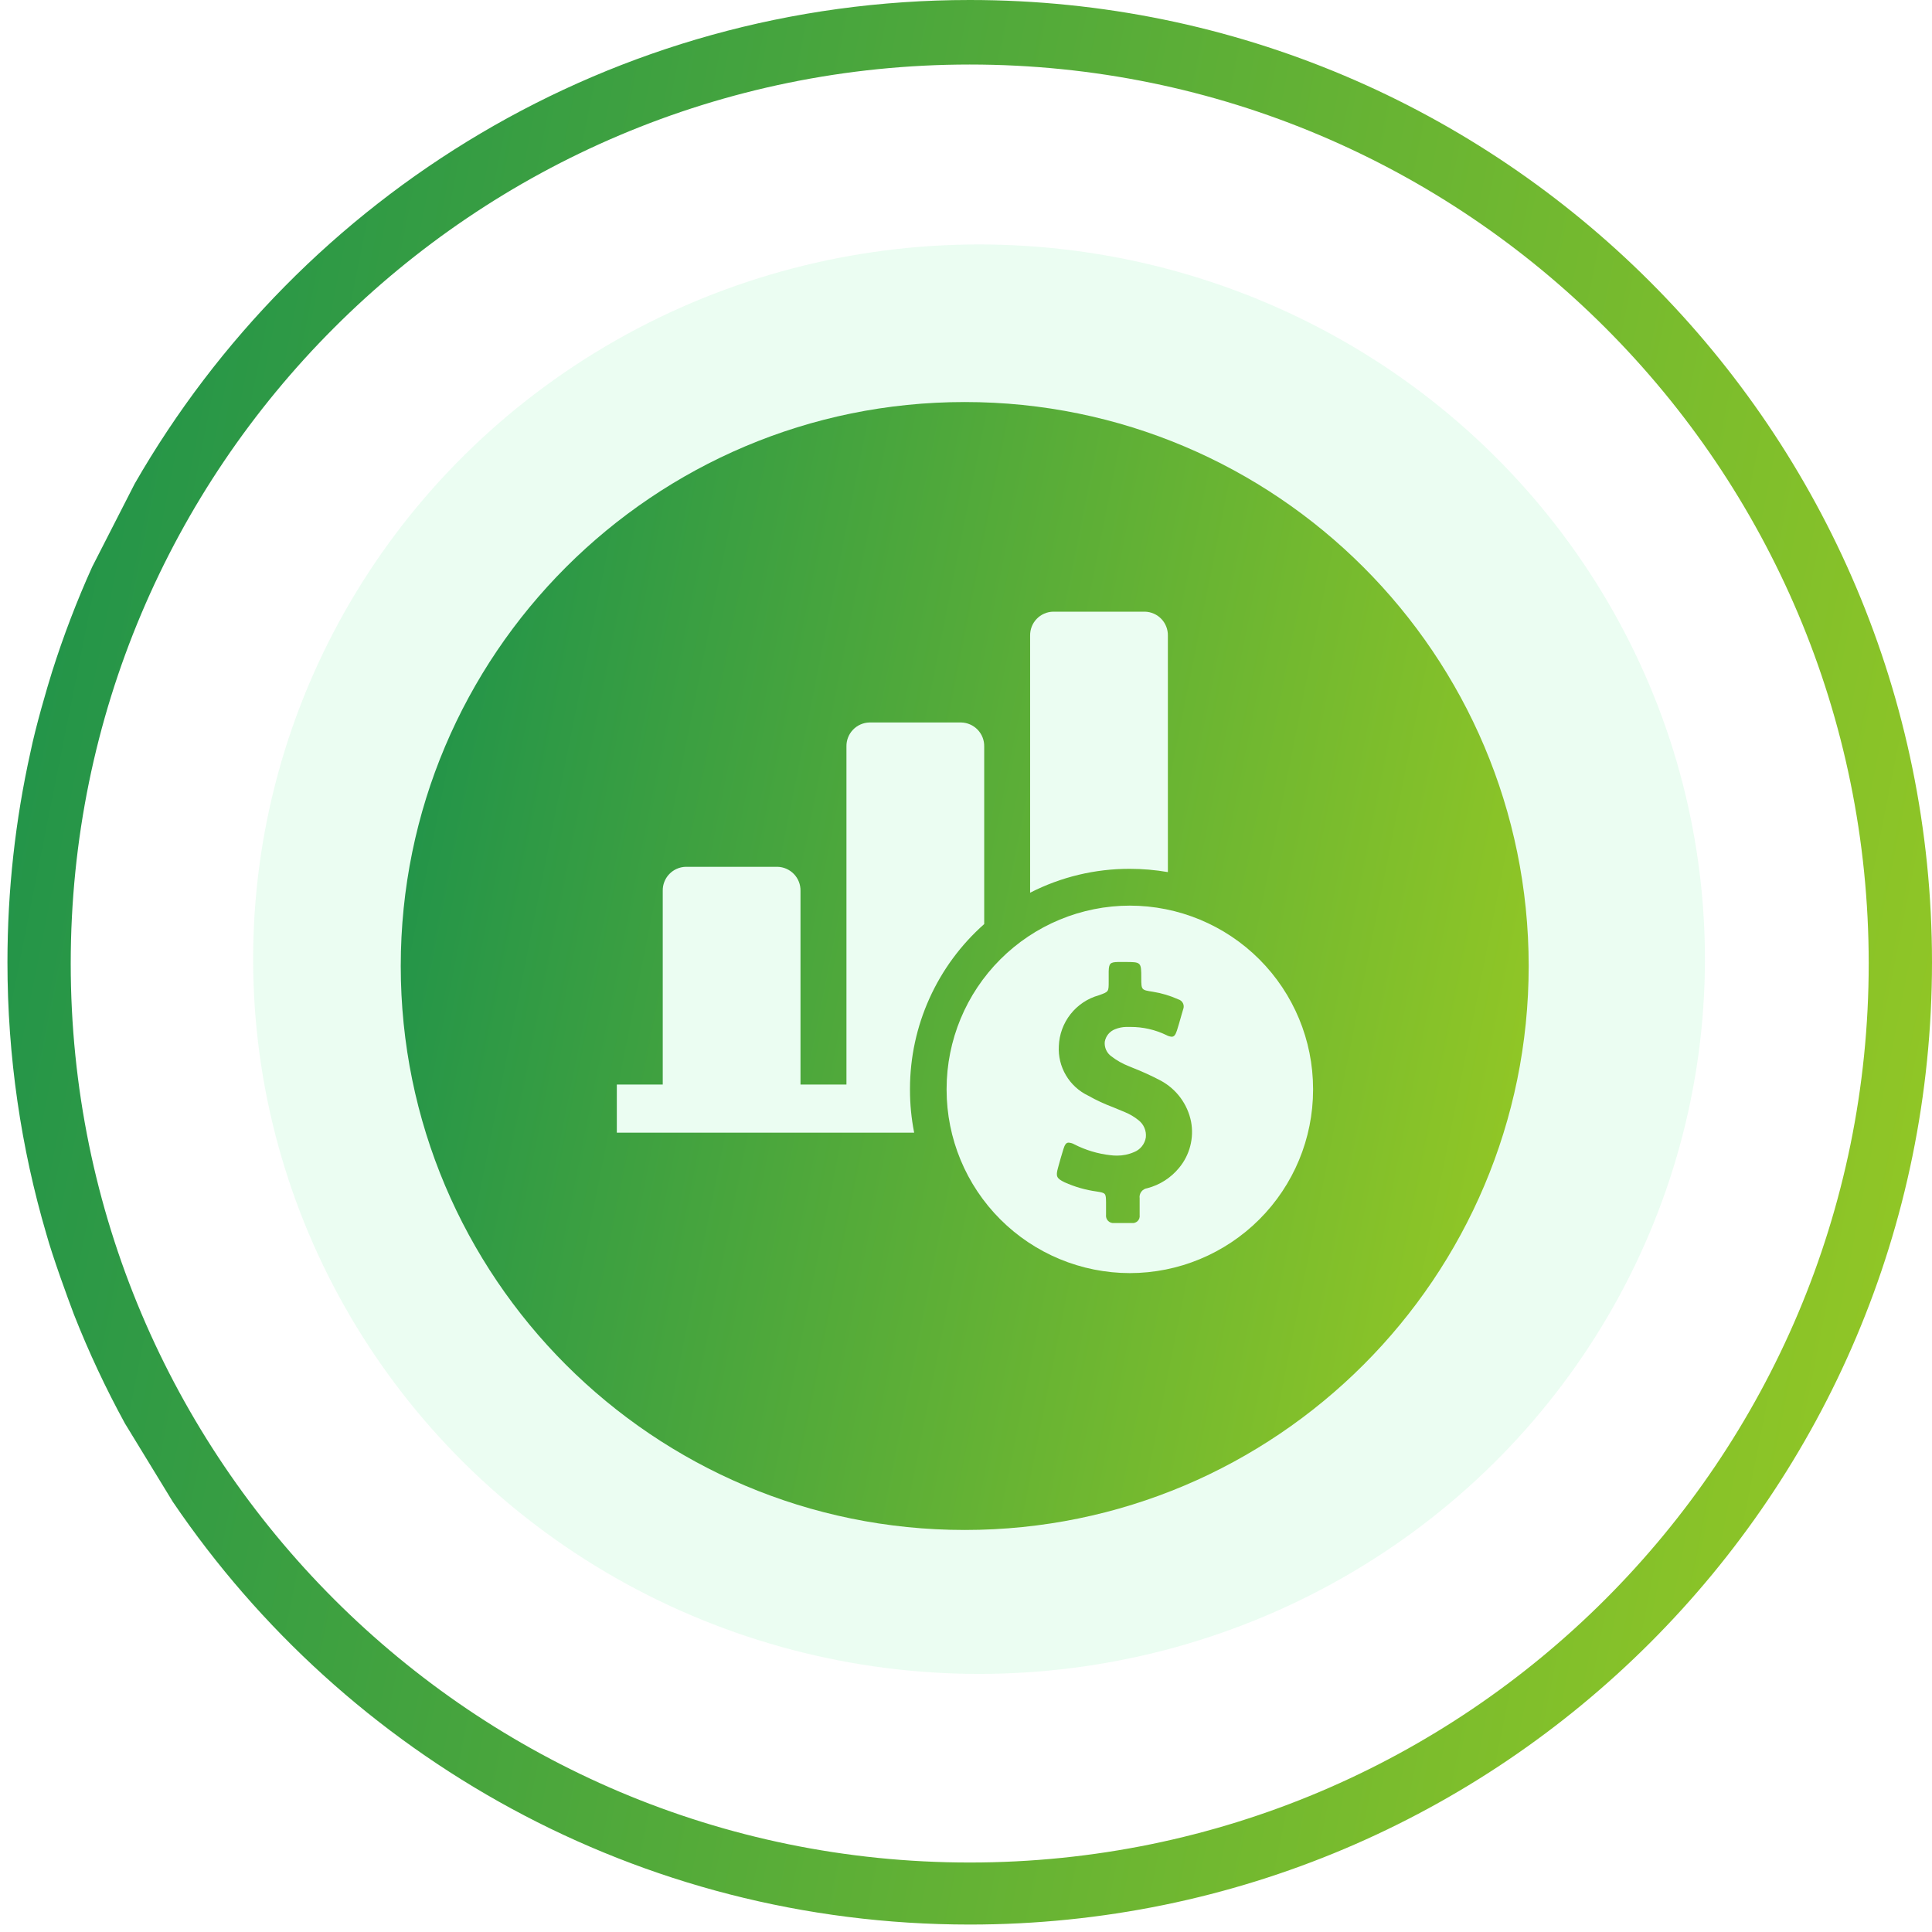
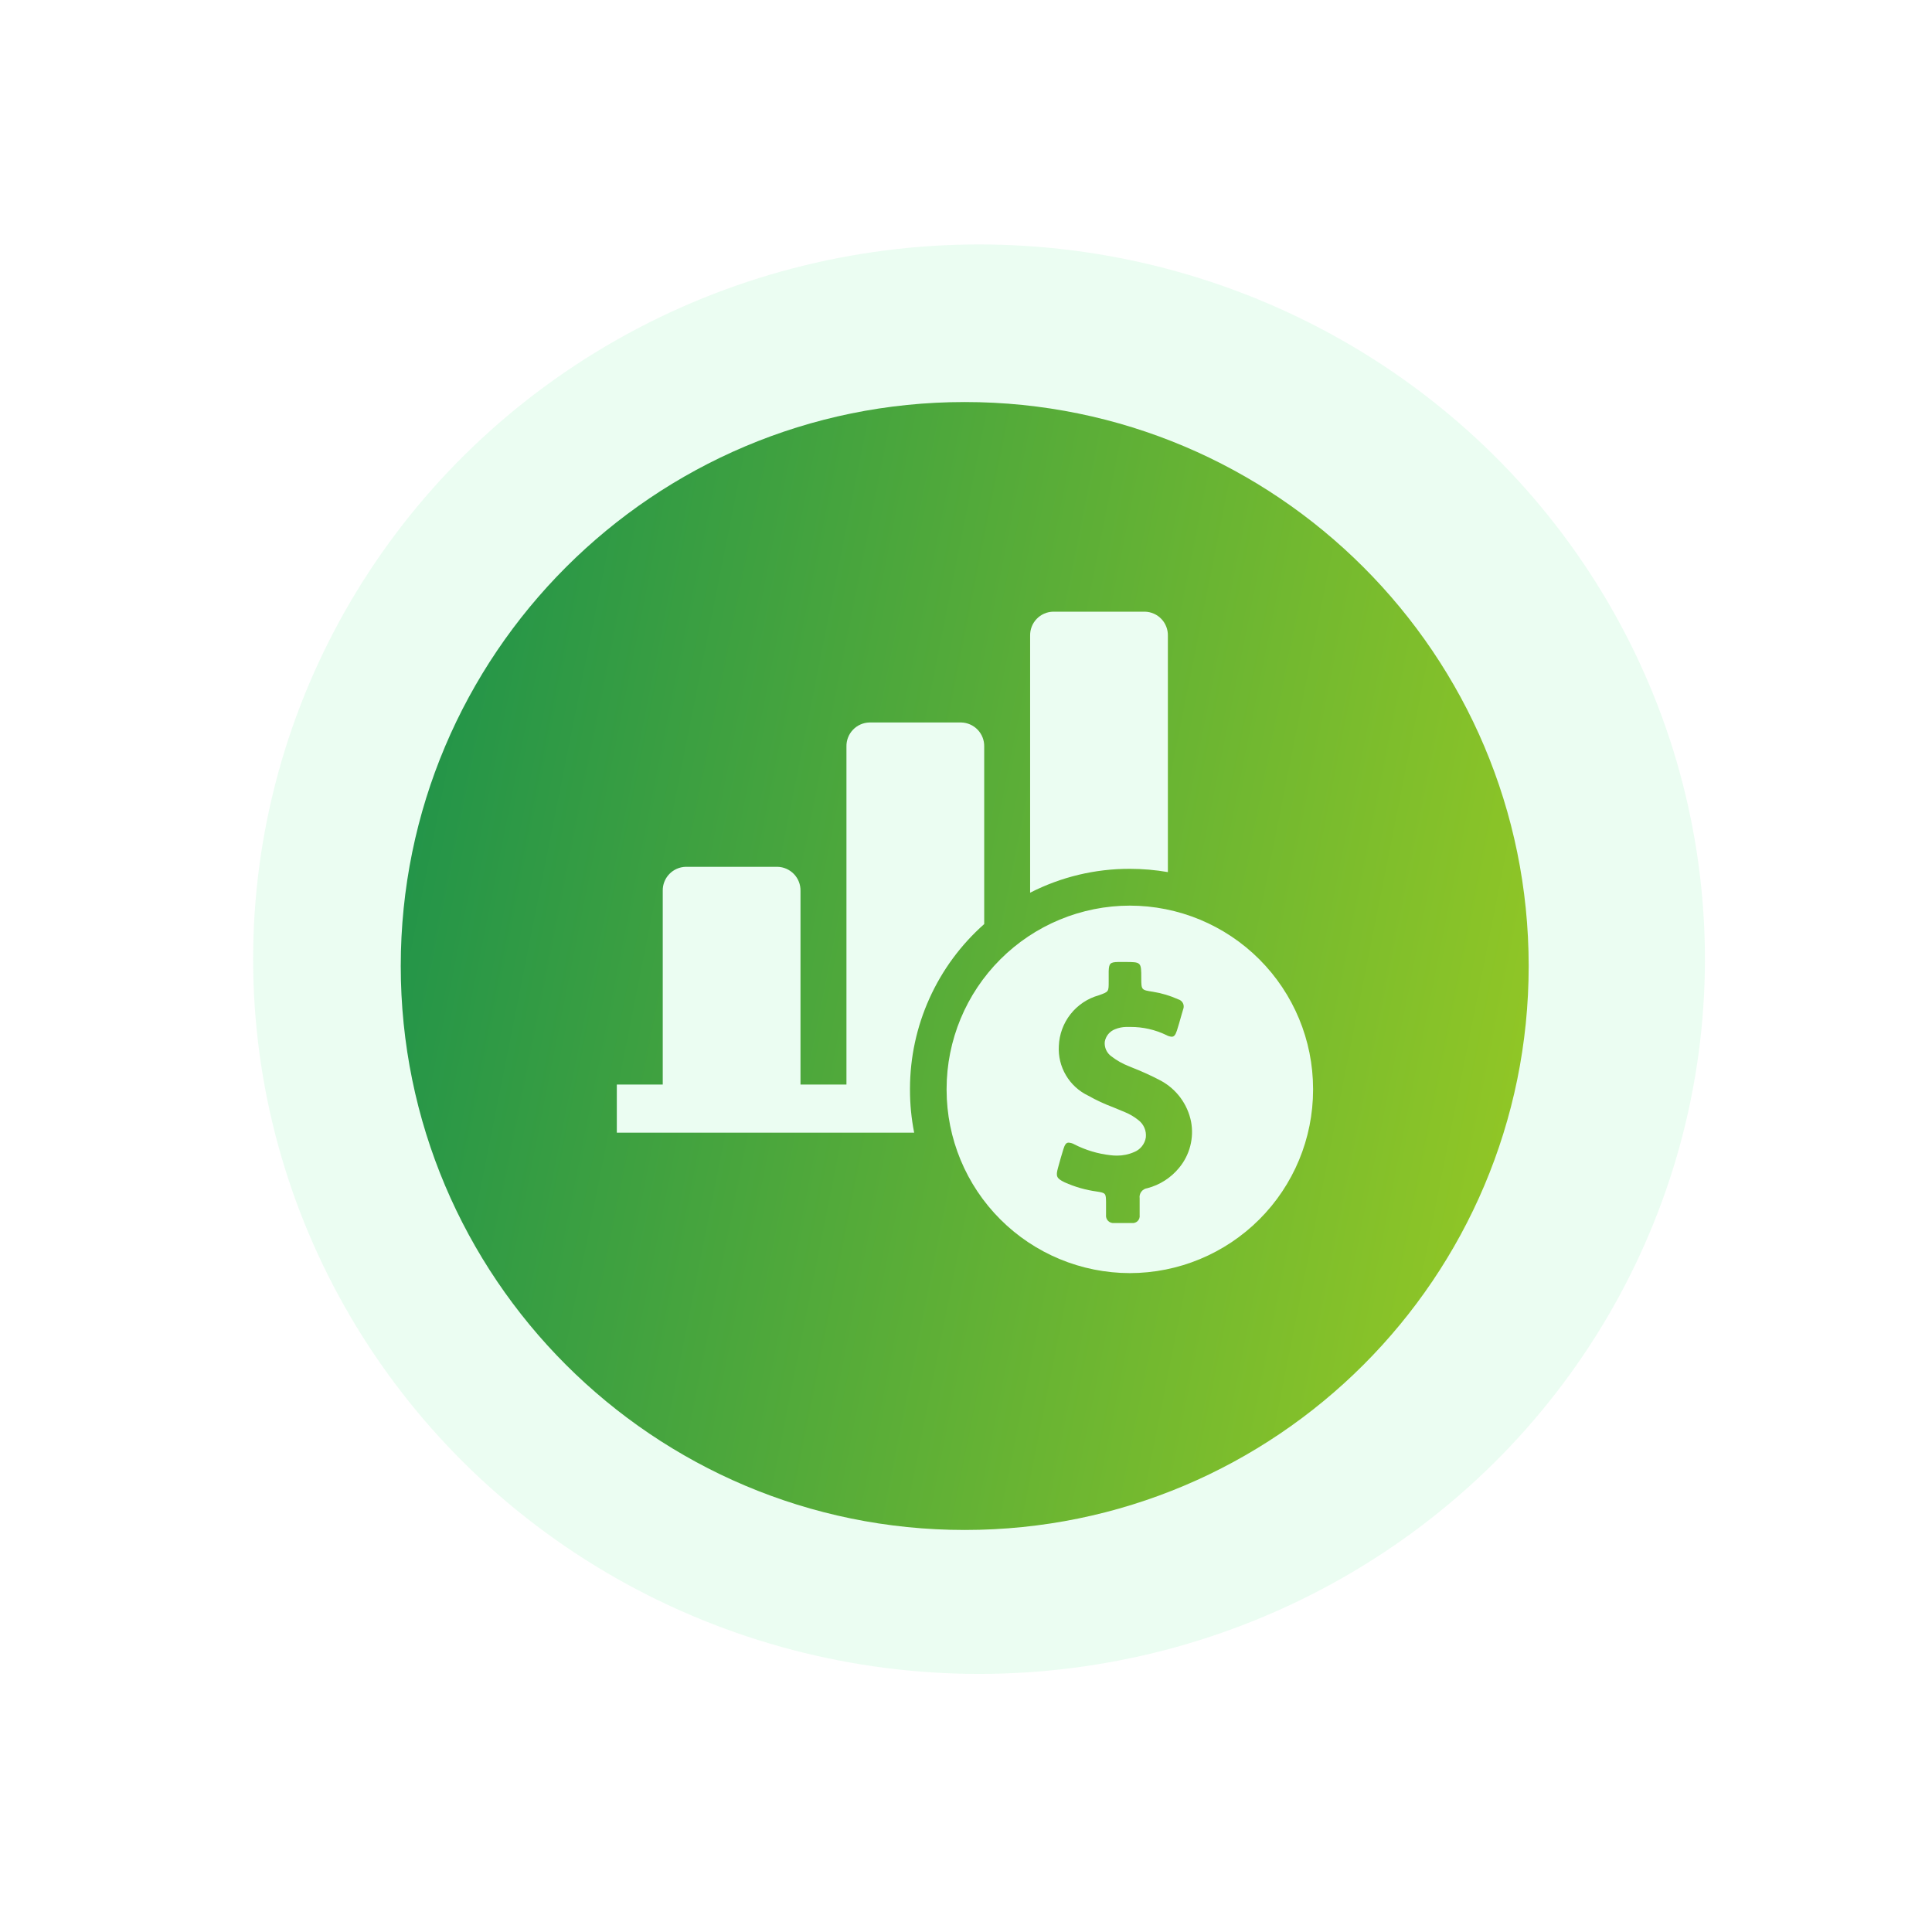
<svg xmlns="http://www.w3.org/2000/svg" width="173" height="173" viewBox="0 0 173 173" fill="none">
-   <path fill-rule="evenodd" clip-rule="evenodd" d="M86.833 172.333C134.422 172.333 173 133.755 173 86.167C173 38.578 134.422 0 86.833 0C54.844 0 26.926 17.432 12.061 43.315L8.252 50.765C6.877 53.812 5.674 56.953 4.656 60.175C4.21 61.604 3.199 65.042 2.724 67.366C1.377 73.418 0.667 79.709 0.667 86.167C0.667 94.62 1.884 102.789 4.153 110.508C4.717 112.543 6.032 116.15 6.619 117.699C7.941 121.06 9.469 124.319 11.186 127.459L15.469 134.471C30.965 157.319 57.146 172.333 86.833 172.333ZM86.833 166.778C131.292 166.778 167.333 130.737 167.333 86.278C167.333 41.819 131.292 5.778 86.833 5.778C42.374 5.778 6.333 41.819 6.333 86.278C6.333 130.737 42.374 166.778 86.833 166.778Z" fill="url(#paint0_linear_1502_1352)" />
  <ellipse cx="87.667" cy="85.889" rx="65" ry="64" fill="#38ED7A" fill-opacity="0.1" />
  <path fill-rule="evenodd" clip-rule="evenodd" d="M136.885 86.5C136.885 114.39 114.276 137 86.385 137C58.495 137 35.885 114.39 35.885 86.5C35.885 58.61 58.495 36 86.385 36C114.276 36 136.885 58.61 136.885 86.5ZM89.574 109.189C92.65 112.265 96.82 113.995 101.17 114C105.52 113.996 109.691 112.266 112.767 109.19C115.843 106.115 117.574 101.944 117.579 97.594V97.5C117.574 93.15 115.843 88.979 112.767 85.903C109.691 82.828 105.52 81.098 101.17 81.094C96.82 81.099 92.65 82.829 89.574 85.905C86.498 88.98 84.768 93.15 84.763 97.5V97.594C84.768 101.943 86.498 106.114 89.574 109.189ZM95.219 102.906C95.337 102.531 95.449 102.316 95.683 102.316H95.686C95.873 102.328 96.055 102.383 96.216 102.479C97.222 102.99 98.312 103.317 99.433 103.442C99.626 103.466 99.819 103.479 100.013 103.479C100.538 103.483 101.059 103.376 101.54 103.167C101.817 103.06 102.06 102.883 102.246 102.652C102.433 102.422 102.556 102.147 102.603 101.855C102.636 101.559 102.592 101.26 102.474 100.987C102.357 100.714 102.17 100.476 101.933 100.296C101.57 100.004 101.167 99.766 100.736 99.589C100.384 99.436 100.025 99.29 99.676 99.149C98.906 98.862 98.16 98.515 97.444 98.111C96.614 97.715 95.919 97.08 95.451 96.288C94.982 95.496 94.76 94.582 94.813 93.663C94.852 92.625 95.219 91.626 95.862 90.81C96.505 89.994 97.391 89.403 98.392 89.124L98.436 89.108C98.856 88.956 99.066 88.88 99.171 88.73C99.277 88.579 99.277 88.353 99.277 87.902V87.475V86.97C99.299 86.275 99.415 86.156 100.1 86.141H100.724C101.461 86.141 101.829 86.141 102.012 86.325C102.195 86.508 102.195 86.873 102.195 87.603C102.201 88.647 102.201 88.647 103.236 88.806C104.023 88.932 104.789 89.162 105.515 89.489C105.604 89.514 105.687 89.558 105.758 89.617C105.829 89.676 105.887 89.75 105.928 89.833C105.969 89.916 105.992 90.007 105.995 90.1C105.999 90.193 105.983 90.285 105.948 90.371C105.902 90.525 105.858 90.678 105.812 90.834C105.793 90.9 105.774 90.966 105.755 91.032C105.64 91.446 105.518 91.874 105.387 92.279C105.256 92.684 105.128 92.834 104.917 92.834C104.748 92.819 104.584 92.768 104.436 92.684C103.441 92.204 102.35 91.955 101.244 91.958H100.824C100.493 91.966 100.167 92.034 99.86 92.157C99.619 92.247 99.405 92.399 99.241 92.598C99.077 92.796 98.968 93.035 98.925 93.289C98.901 93.538 98.944 93.79 99.047 94.018C99.151 94.246 99.313 94.443 99.517 94.589C99.992 94.955 100.517 95.252 101.076 95.471L101.416 95.611C102.277 95.948 103.119 96.333 103.938 96.764C104.632 97.139 105.236 97.662 105.705 98.296C106.174 98.93 106.498 99.66 106.653 100.434C106.79 101.159 106.765 101.906 106.58 102.621C106.396 103.336 106.055 104.002 105.584 104.57C104.852 105.465 103.856 106.104 102.738 106.397C102.632 106.41 102.531 106.445 102.439 106.498C102.347 106.551 102.267 106.621 102.203 106.706C102.139 106.79 102.092 106.887 102.065 106.989C102.039 107.092 102.033 107.199 102.049 107.304V108.292V108.816C102.061 108.908 102.052 109.003 102.023 109.091C101.993 109.18 101.945 109.261 101.88 109.328C101.815 109.395 101.737 109.447 101.649 109.48C101.562 109.513 101.468 109.526 101.375 109.517H100.459H99.748C99.65 109.526 99.551 109.512 99.459 109.477C99.366 109.442 99.283 109.386 99.215 109.315C99.147 109.243 99.096 109.157 99.066 109.064C99.036 108.97 99.027 108.87 99.04 108.772V108.401V107.666C99.031 106.849 99.009 106.824 98.224 106.696C97.222 106.561 96.246 106.282 95.325 105.867C94.611 105.518 94.527 105.337 94.735 104.583C94.748 104.537 94.761 104.492 94.773 104.446C94.914 103.937 95.058 103.415 95.219 102.906ZM55.233 101.422H81.855V101.406C81.608 100.148 81.483 98.869 81.484 97.588V97.478C81.488 94.692 82.082 91.939 83.228 89.4C84.373 86.86 86.044 84.593 88.13 82.746V66.848C88.142 66.29 87.932 65.75 87.546 65.346C87.16 64.942 86.631 64.708 86.073 64.694H77.852C77.294 64.708 76.764 64.942 76.379 65.346C75.993 65.75 75.783 66.29 75.795 66.848V97.117H71.68V79.772C71.692 79.214 71.482 78.674 71.096 78.27C70.71 77.867 70.181 77.632 69.623 77.618H61.402C60.844 77.632 60.314 77.867 59.929 78.27C59.543 78.674 59.333 79.214 59.345 79.772V97.114H55.233V101.422ZM92.242 56.922V79.937L92.248 79.934C95.01 78.522 98.07 77.79 101.173 77.799C102.314 77.799 103.453 77.897 104.577 78.092V56.922C104.588 56.364 104.378 55.825 103.993 55.422C103.607 55.018 103.077 54.785 102.519 54.772H94.299C93.741 54.785 93.211 55.018 92.826 55.422C92.44 55.825 92.23 56.364 92.242 56.922Z" fill="url(#paint1_linear_1502_1352)" />
  <defs>
    <linearGradient id="paint0_linear_1502_1352" x1="162.959" y1="146.729" x2="-12.297" y2="111.753" gradientUnits="userSpaceOnUse">
      <stop stop-color="#90C626" />
      <stop offset="1" stop-color="#20934A" />
    </linearGradient>
    <linearGradient id="paint1_linear_1502_1352" x1="131.001" y1="121.994" x2="28.288" y2="101.496" gradientUnits="userSpaceOnUse">
      <stop stop-color="#90C626" />
      <stop offset="1" stop-color="#20934A" />
    </linearGradient>
  </defs>
</svg>